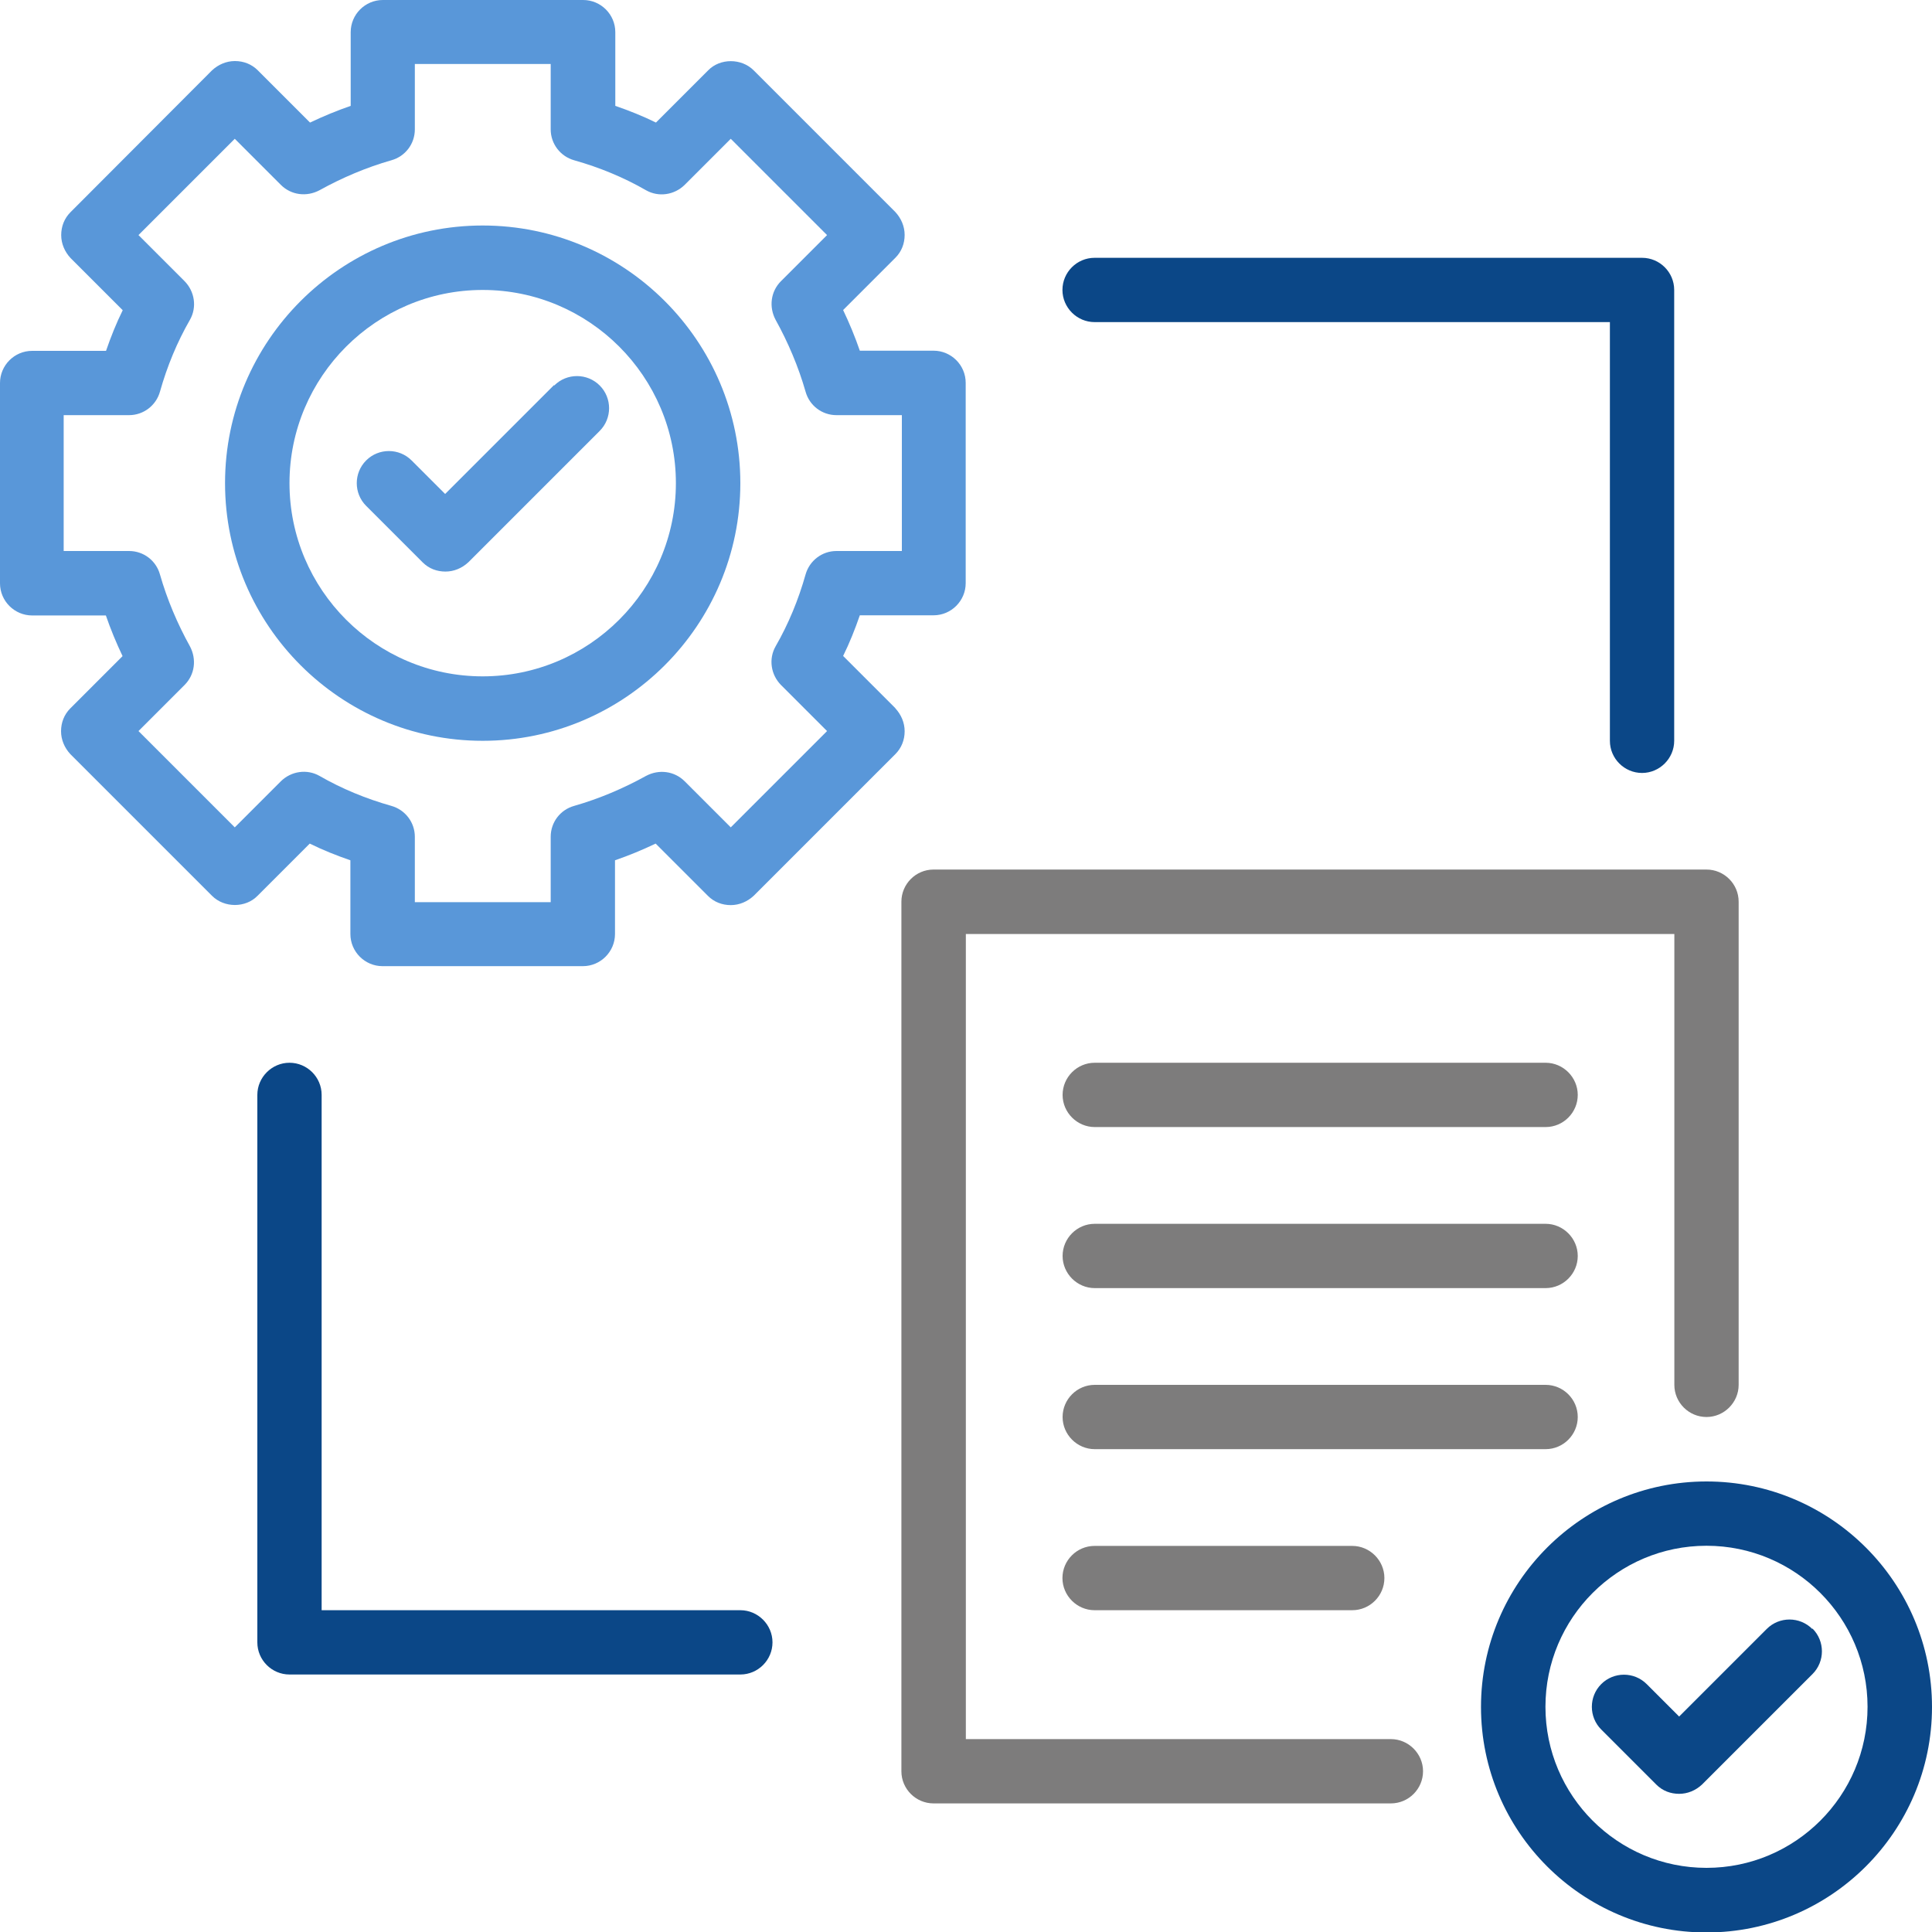
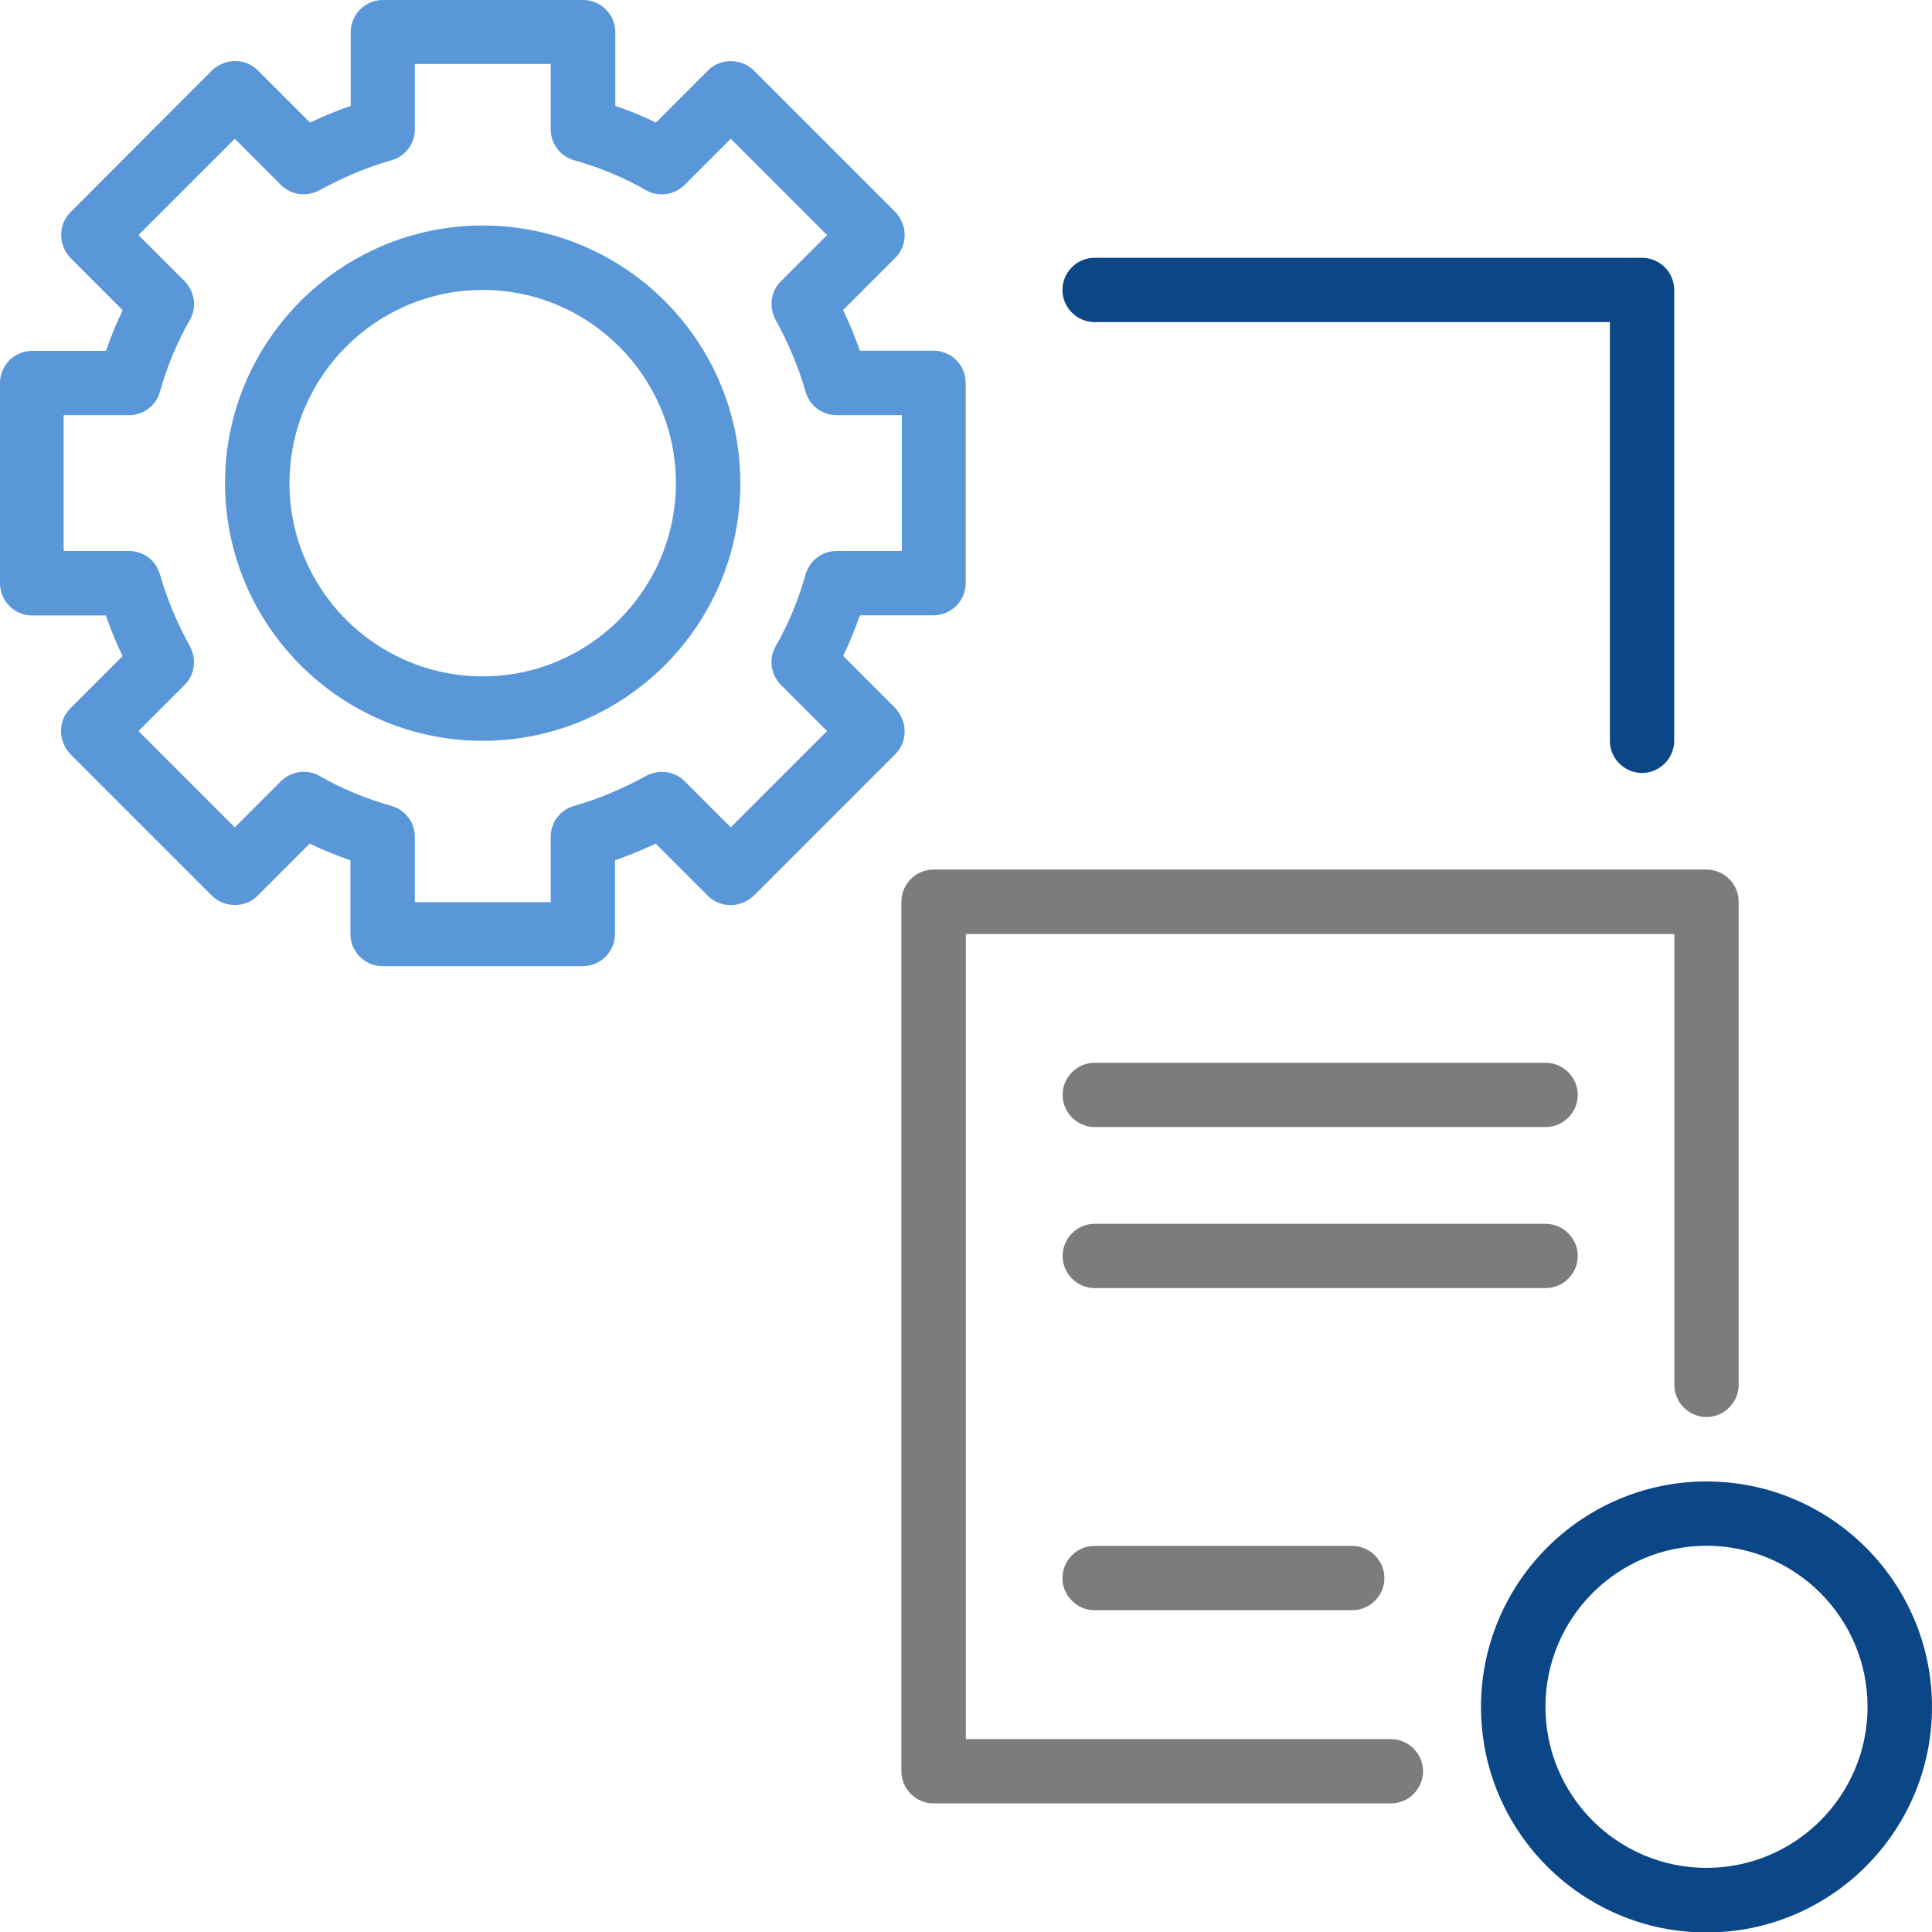
<svg xmlns="http://www.w3.org/2000/svg" id="Layer_2" data-name="Layer 2" viewBox="0 0 125 125.02">
  <defs>
    <style>      .cls-1 {        fill: #5997d9;      }      .cls-1, .cls-2, .cls-3 {        stroke-width: 0px;      }      .cls-2 {        fill: #7d7c7c;      }      .cls-3 {        fill: #0b4787;      }    </style>
  </defs>
  <g id="Layer_1-2" data-name="Layer 1">
-     <path class="cls-1" d="M35.84,24.92l-7.04,7.04-2.17-2.17c-.81-.81-2.13-.81-2.94,0-.81.81-.81,2.13,0,2.94l3.65,3.65c.42.42.94.6,1.48.6s1.06-.21,1.48-.6l8.5-8.5c.81-.81.81-2.13,0-2.94s-2.13-.81-2.94,0l-.02-.02Z" />
    <path class="cls-1" d="M31.23,14.59c-9.19,0-16.67,7.48-16.67,16.67s7.48,16.67,16.67,16.67,16.67-7.48,16.67-16.67-7.48-16.67-16.67-16.67ZM31.23,43.76c-6.9,0-12.5-5.61-12.5-12.5s5.61-12.5,12.5-12.5,12.5,5.61,12.5,12.5-5.61,12.5-12.5,12.5Z" />
    <path class="cls-1" d="M57.93,45.82l-3.38-3.38c.42-.85.77-1.73,1.08-2.63h4.77c1.15,0,2.08-.94,2.08-2.08v-12.96c0-1.15-.94-2.08-2.08-2.08h-4.77c-.31-.9-.67-1.77-1.08-2.63l3.38-3.38c.4-.4.6-.92.6-1.48s-.23-1.08-.6-1.48l-9.17-9.17c-.79-.79-2.17-.79-2.94,0l-3.38,3.38c-.85-.42-1.73-.77-2.63-1.08V2.08c0-1.15-.94-2.08-2.08-2.08h-12.96c-1.15,0-2.08.94-2.08,2.08v4.77c-.9.31-1.77.67-2.63,1.08l-3.38-3.38c-.4-.4-.92-.6-1.48-.6s-1.08.23-1.48.6L4.56,13.73c-.4.4-.6.92-.6,1.48s.23,1.08.6,1.48l3.38,3.38c-.42.85-.77,1.73-1.08,2.63H2.08c-1.15,0-2.08.94-2.08,2.08v12.96c0,1.15.94,2.08,2.08,2.08h4.77c.31.9.67,1.77,1.08,2.63l-3.38,3.38c-.4.4-.6.92-.6,1.48s.23,1.08.6,1.48l9.17,9.17c.79.79,2.17.79,2.94,0l3.38-3.38c.85.42,1.73.77,2.63,1.08v4.77c0,1.15.94,2.08,2.08,2.08h12.96c1.15,0,2.08-.94,2.08-2.08v-4.77c.9-.31,1.77-.67,2.63-1.08l3.38,3.38c.4.4.92.6,1.48.6s1.08-.23,1.48-.6l9.17-9.17c.4-.4.6-.92.6-1.48s-.23-1.08-.6-1.48ZM50.53,44.32l2.98,2.98-6.23,6.23-2.98-2.98c-.67-.67-1.67-.79-2.5-.35-1.46.81-3.04,1.48-4.65,1.94-.9.25-1.52,1.06-1.52,2v4.23h-8.79v-4.23c0-.94-.63-1.75-1.52-2-1.63-.46-3.19-1.1-4.65-1.94-.81-.46-1.83-.31-2.5.35l-2.98,2.98-6.23-6.23,2.98-2.98c.67-.67.79-1.67.35-2.5-.81-1.46-1.48-3.04-1.94-4.65-.25-.9-1.06-1.52-2-1.52h-4.23v-8.79h4.23c.94,0,1.75-.63,2-1.52.46-1.63,1.1-3.19,1.94-4.65.46-.81.31-1.83-.35-2.5l-2.98-2.98,6.23-6.23,2.98,2.98c.67.67,1.67.79,2.5.35,1.46-.81,3.04-1.48,4.65-1.94.9-.25,1.52-1.06,1.52-2v-4.23h8.79v4.23c0,.94.63,1.75,1.52,2,1.63.46,3.19,1.1,4.65,1.94.81.46,1.83.31,2.5-.35l2.98-2.98,6.23,6.23-2.98,2.98c-.67.67-.79,1.67-.35,2.5.81,1.46,1.48,3.04,1.94,4.65.25.9,1.06,1.52,2,1.52h4.23v8.79h-4.23c-.94,0-1.75.63-2,1.52-.46,1.63-1.1,3.19-1.94,4.65-.46.81-.31,1.83.35,2.5Z" />
    <path class="cls-2" d="M89.99,112.52h-27.5v-52.09h45.84v29.17c0,1.15.94,2.08,2.08,2.08s2.08-.94,2.08-2.08v-31.26c0-1.15-.94-2.08-2.08-2.08h-50.01c-1.15,0-2.08.94-2.08,2.08v56.26c0,1.15.94,2.08,2.08,2.08h29.59c1.15,0,2.08-.94,2.08-2.08s-.94-2.08-2.08-2.08Z" />
    <path class="cls-3" d="M110.41,95.85c-8.04,0-14.59,6.54-14.59,14.59s6.54,14.59,14.59,14.59,14.59-6.54,14.59-14.59-6.54-14.59-14.59-14.59ZM110.41,120.85c-5.75,0-10.42-4.67-10.42-10.42s4.67-10.42,10.42-10.42,10.42,4.67,10.42,10.42-4.67,10.42-10.42,10.42Z" />
-     <path class="cls-3" d="M117.25,105.39c-.81-.81-2.13-.81-2.94,0l-5.67,5.67-2.1-2.1c-.81-.81-2.13-.81-2.94,0s-.81,2.13,0,2.94l3.56,3.56c.42.42.94.6,1.48.6s1.06-.21,1.48-.6l7.15-7.15c.81-.81.81-2.13,0-2.94l-.02.02Z" />
    <path class="cls-2" d="M100,68.76h-29.17c-1.15,0-2.08.94-2.08,2.08s.94,2.08,2.08,2.08h29.17c1.15,0,2.08-.94,2.08-2.08s-.94-2.08-2.08-2.08Z" />
    <path class="cls-2" d="M100,79.18h-29.17c-1.15,0-2.08.94-2.08,2.08s.94,2.08,2.08,2.08h29.17c1.15,0,2.08-.94,2.08-2.08s-.94-2.08-2.08-2.08Z" />
-     <path class="cls-2" d="M102.08,91.68c0-1.15-.94-2.08-2.08-2.08h-29.17c-1.15,0-2.08.94-2.08,2.08s.94,2.08,2.08,2.08h29.17c1.15,0,2.08-.94,2.08-2.08Z" />
    <path class="cls-2" d="M70.82,100.02c-1.15,0-2.08.94-2.08,2.08s.94,2.08,2.08,2.08h16.67c1.15,0,2.08-.94,2.08-2.08s-.94-2.08-2.08-2.08h-16.67Z" />
    <path class="cls-3" d="M70.82,20.84h33.34v27.09c0,1.15.94,2.08,2.08,2.08s2.08-.94,2.08-2.08v-29.17c0-1.15-.94-2.08-2.08-2.08h-35.42c-1.15,0-2.08.94-2.08,2.08s.94,2.08,2.08,2.08Z" />
-     <path class="cls-3" d="M47.9,104.18h-27.09v-33.34c0-1.15-.94-2.08-2.08-2.08s-2.08.94-2.08,2.08v35.42c0,1.15.94,2.08,2.08,2.08h29.17c1.15,0,2.08-.94,2.08-2.08s-.94-2.08-2.08-2.08Z" />
  </g>
</svg>